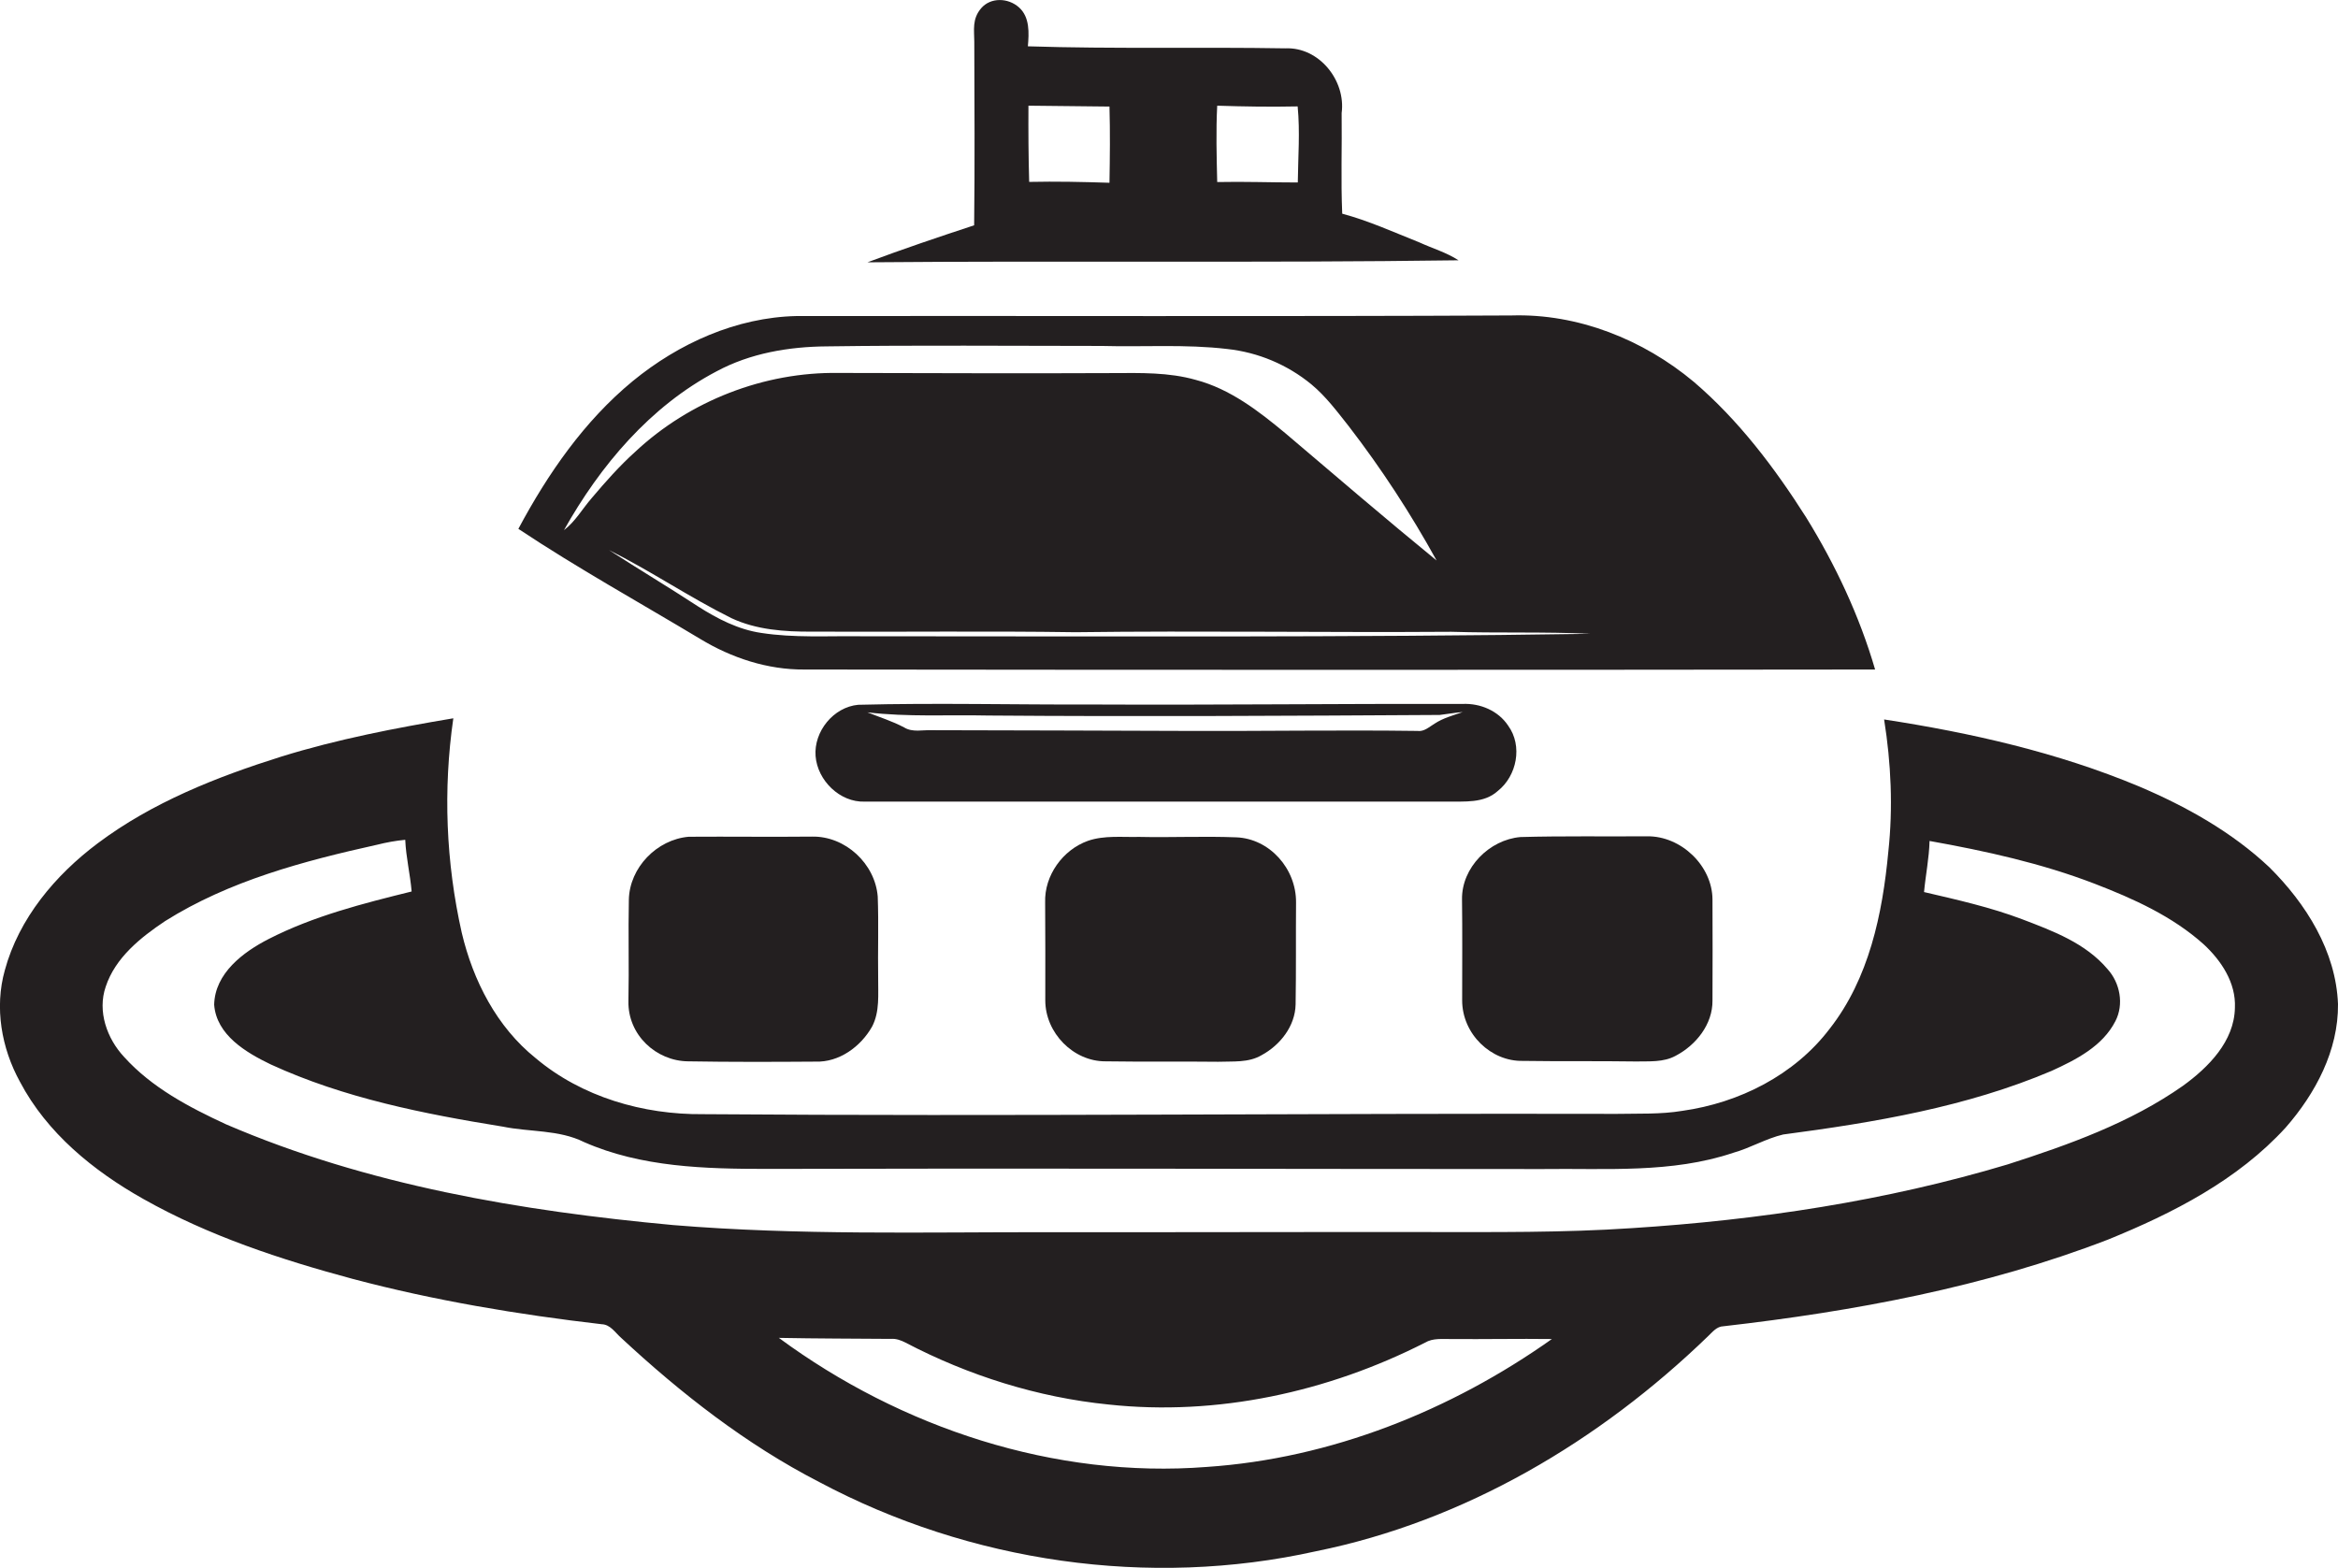
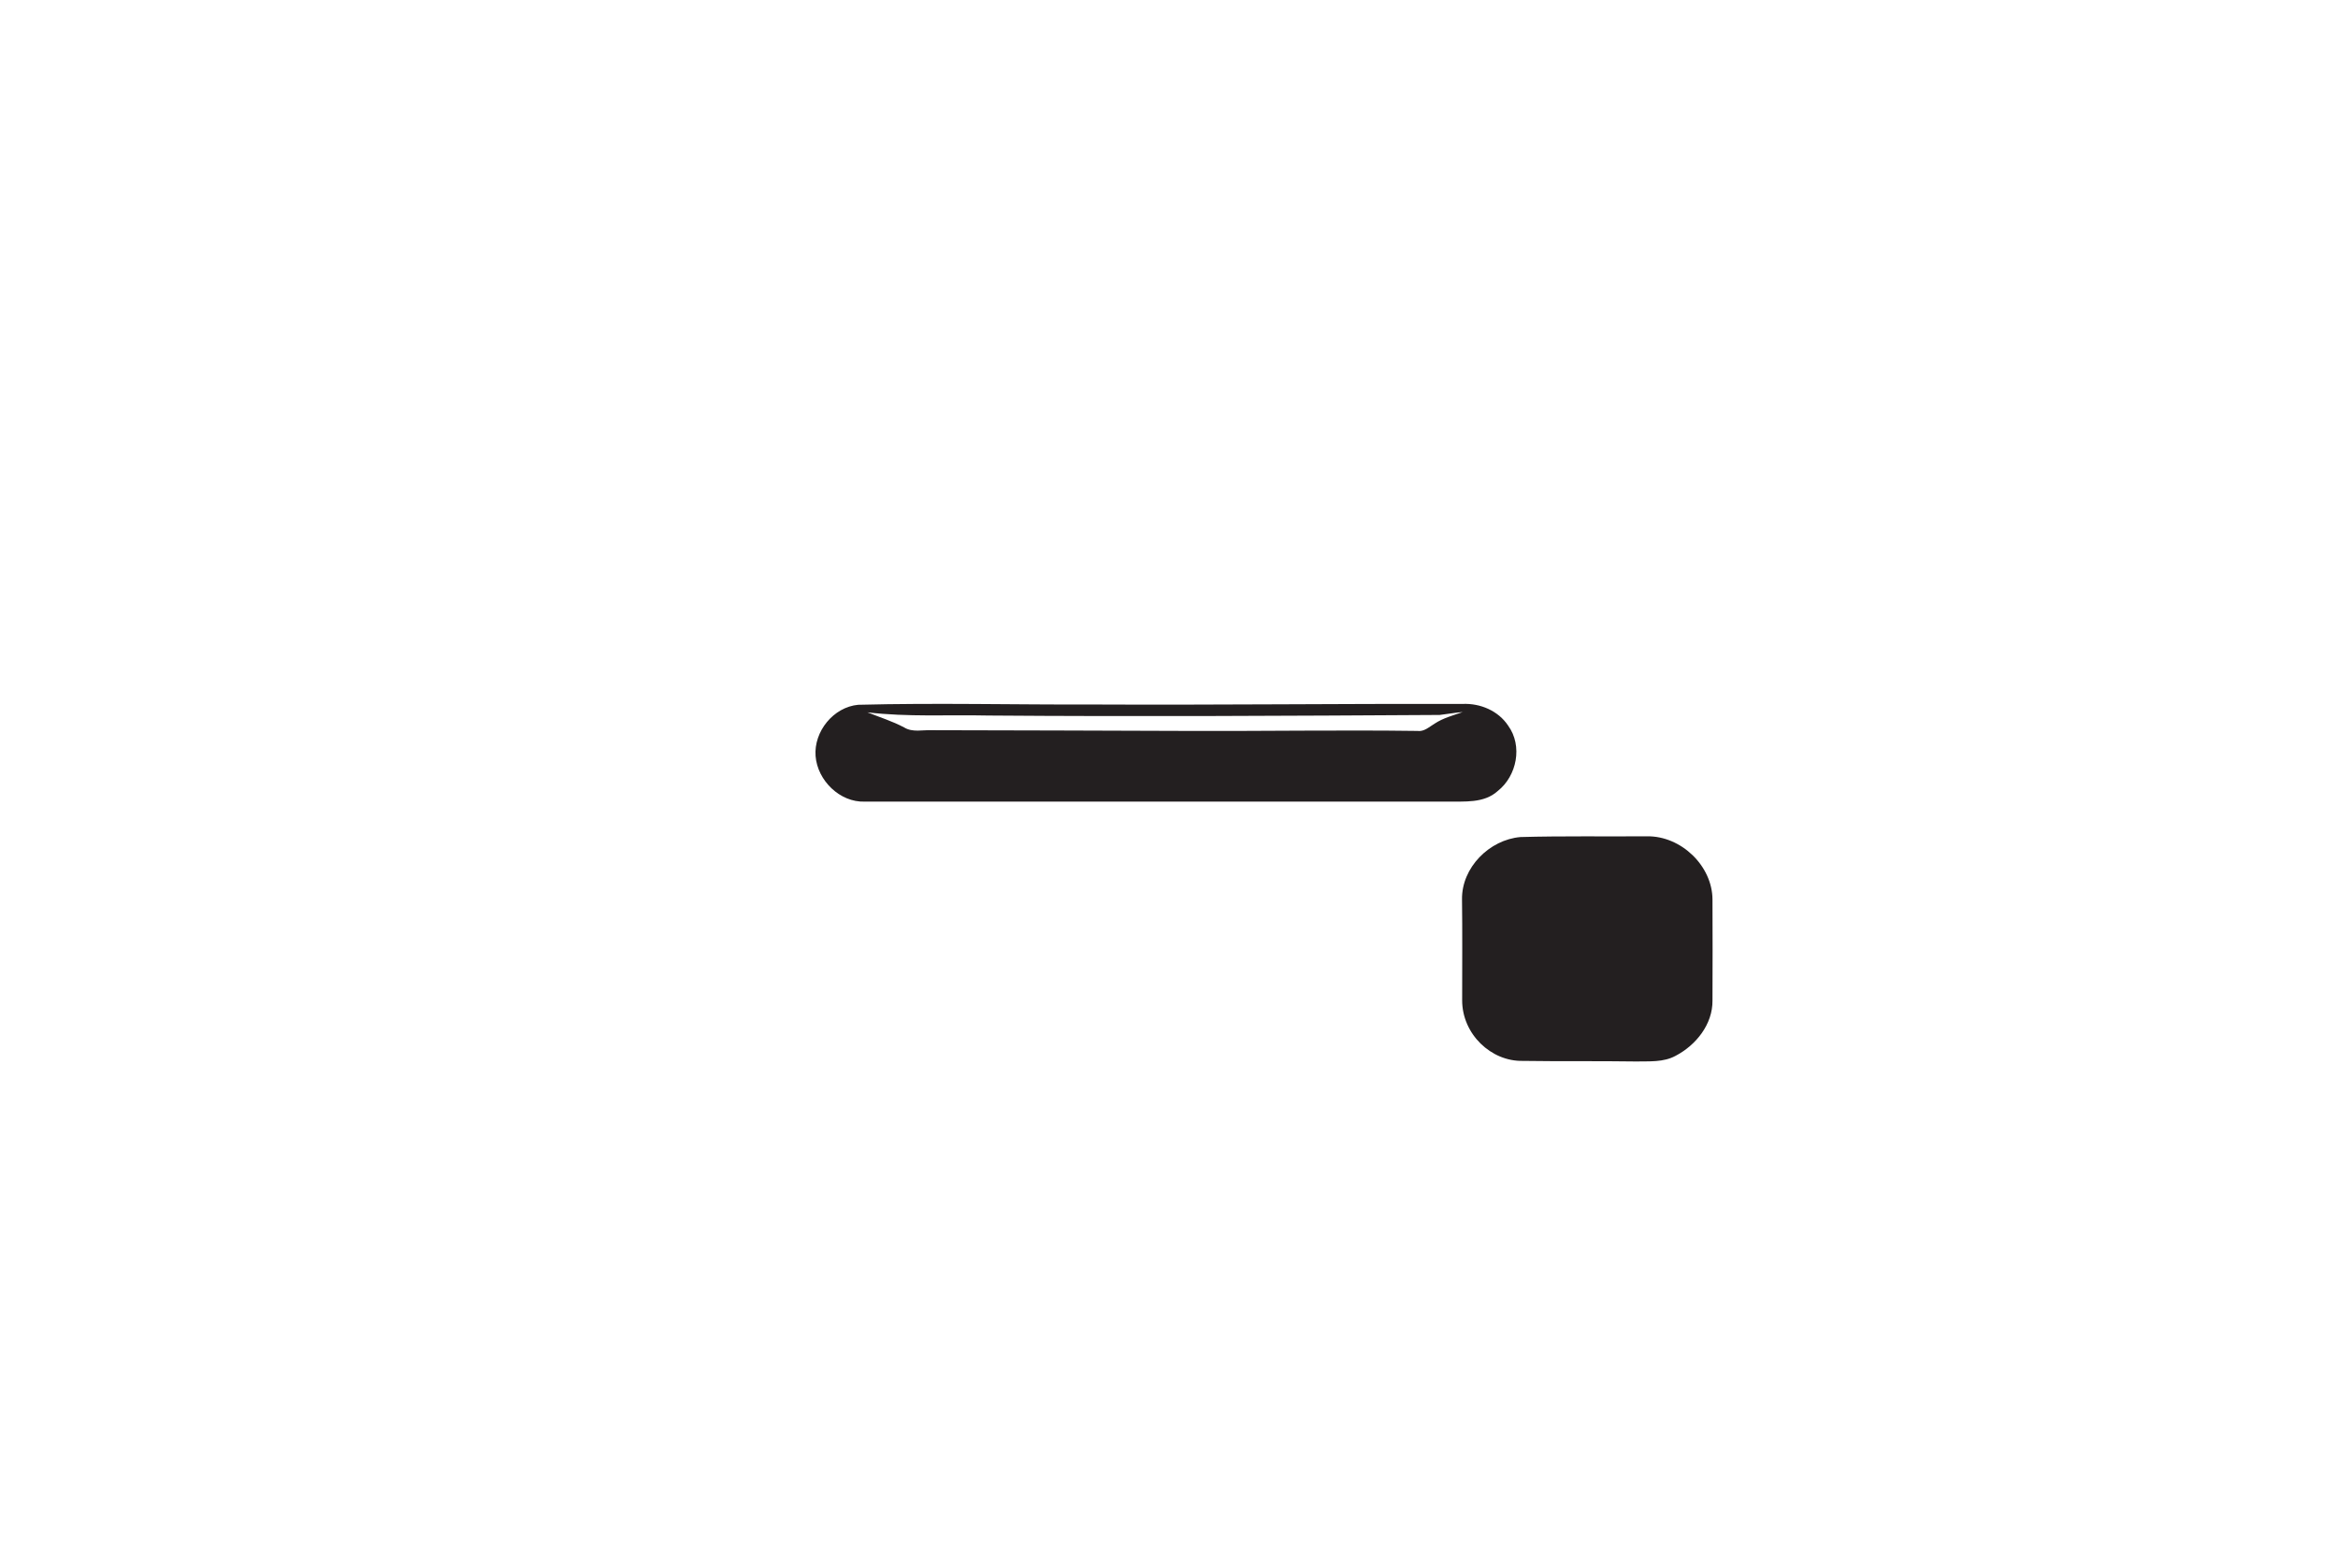
<svg xmlns="http://www.w3.org/2000/svg" version="1.1" id="Layer_1" x="0px" y="0px" viewBox="0 0 1610.2 1080" style="enable-background:new 0 0 1610.2 1080;" xml:space="preserve">
  <style type="text/css">
	.st0{fill:#231F20;}
</style>
  <title>biseeise_Hovercraft_flat_black_logo_White_background_986cdad2-b71a-467e-b494-3202c8108bee</title>
-   <path class="st0" d="M554,461.2c245.8,0.3,491.6,0.3,737.4,0c-10.8-37-27.3-72.1-47.5-104.8c-21.7-34.2-46.5-67-77.4-93.4  c-34.8-29.1-79.8-47.1-125.5-45.7c-164.1,0.8-328.3,0.2-492.4,0.4c-41.4,0.9-81.1,18.8-112.8,44.8c-33.4,27.5-58.5,63.8-78.8,101.8  c40.6,27,83.4,50.7,125.2,75.8C503.8,453.2,528.6,461.4,554,461.2z M388.4,365.2c24.9-44.4,59.4-85.4,105.1-109.4  c23.2-12.5,49.8-17,76-17.2c63-0.9,126.1-0.3,189.2-0.3c28.8,0.8,57.8-1.3,86.5,2.1c21.3,2.3,41.5,10.8,58,24.4  c10,8.3,17.7,18.7,25.7,28.8c22.5,29.2,42.7,60.2,60.5,92.5c-35.1-28.7-69.6-58.3-104.2-87.7c-18.4-15.3-38.1-30.5-61.6-36.7  c-18.6-5.3-38.1-4.8-57.2-4.7c-62.9,0.3-125.9,0-188.8-0.1c-51.3-0.8-102.6,19.2-140.1,54.3c-10.8,9.7-20.5,20.7-29.9,31.8  C401,350.6,396.2,359.3,388.4,365.2z M419.4,378.9c28.8,14.4,55.5,32.6,84.3,46.9c17.3,8.1,36.6,9.4,55.4,9.3  c60.5,0.3,121-0.5,181.5,0.4c86.3-1.1,172.7,0.3,259-0.3c32,1,64-0.1,95.9,1.4c-167.5,2.6-335.1,1.7-502.7,1.7  c-22.8-0.3-45.9,1.2-68.5-2.3c-15.8-2.3-30.3-9.8-43.6-18.3C460.4,404.4,439.6,392,419.4,378.9L419.4,378.9z" />
-   <path class="st0" d="M1004.5,179.3c-8.3-5.4-18-8.2-26.9-12.3c-17.6-7-34.9-14.9-53.2-19.8c-1-23.1-0.1-46.2-0.4-69.3  c3-22.4-15.5-45.6-38.7-44.6c-59.1-1-118.3,0.5-177.4-1.4c0.8-9.1,1.4-20.1-6.1-26.8s-19.5-7-26,0.5S671,20.9,671,28.7  c0.1,42.2,0.4,84.3-0.1,126.5c-24.6,8.1-49.2,16.4-73.5,25.5C733.1,179.5,868.8,181.2,1004.5,179.3z M838.3,72.8  c18.4,0.6,36.9,0.9,55.4,0.5c1.7,17.4,0.3,34.9,0.1,52.4c-18.5,0-37-0.7-55.5-0.3C837.9,107.9,837.4,90.3,838.3,72.8z M708.8,125.3  c-0.5-17.5-0.6-35-0.5-52.5l55.8,0.6c0.5,17.5,0.3,35,0,52.5C745.7,125.3,727.3,124.9,708.8,125.3z" />
-   <path class="st0" d="M1562.9,597.4c-25.8-24.3-57.3-41.9-89.8-55.7c-56-23.4-115.6-36.9-175.5-46.1c4.8,30.1,6.2,60.8,2.9,91.1  c-4,42.8-13.3,87.5-40.5,122.1c-24.2,31.8-62.2,50.9-101.3,56.4c-15,2.5-30.2,1.8-45.3,2.1c-209.8-0.5-419.5,1.8-629.3,0.2  c-41.1,0.4-83.4-11.8-115.2-38.6c-26.8-21.5-43.1-53.4-50.9-86.4c-10.9-48.5-12.9-98.5-5.8-147.7c-39.9,6.7-79.8,14.4-118.5,26.4  c-44.5,14-88.8,31.5-126.4,59.7c-29.2,21.9-54.3,51.7-64,87.5C-3.9,694.1,1,722,13.7,745.1c18.6,35.4,50.7,61.5,85,80.8  c45,25.4,94.5,41.7,144.3,55.1c56.2,14.9,113.7,24.5,171.4,31.2c6,0.2,9.3,5.8,13.4,9.4c41.2,38.3,86.1,73.4,136.4,99.3  c103.8,55.3,227.2,73.3,342.1,47.7c102.4-20.7,195.4-75.9,270-148.1c3.1-2.9,6-6.8,10.7-6.9c90-10.3,180-27,264.8-59.7  c44.8-18.2,89.3-41,122.3-77.1c20.6-23.5,36.4-53.2,36.1-85.1C1608.8,655.2,1588.2,622.5,1562.9,597.4z M831.2,1010.5  c-104.9,8.2-210.7-26.9-294.8-88.9c25.7,0.5,51.5,0.5,77.2,0.7c3.6-0.3,7,1,10.1,2.6c43.4,22.7,91,37.7,139.7,42.6  c74.9,8.1,151.2-8.6,218-42.6c5.5-3.3,12-2.4,18.1-2.5c23.1,0.2,46.2-0.3,69.3,0C999.2,971.7,916.7,1004.7,831.2,1010.5z   M1539.2,694.2c-0.4,23.1-18.2,41-35.7,53.7c-36.4,25.6-78.8,40.7-120.8,54.2c-84,25.2-171.3,38.3-258.7,43.9  c-47.4,3.2-95,2.7-142.5,2.7c-86.4-0.1-172.8,0.2-259.2,0.1s-172.6,2.2-258.6-4.9c-104.9-9.7-210.7-27.5-308-69.4  c-25.5-11.8-51.2-25.3-70.3-46.5c-11.8-12.7-18.4-31.4-12.6-48.3c6.6-20,24-33.9,40.9-45.2c44.2-27.8,95.5-41.4,146-52.6  c6.4-1.6,12.9-2.8,19.4-3.4c0.5,12,3.4,23.7,4.4,35.6c-33.6,8.3-67.5,16.9-98.4,32.7c-17.6,9-37.1,23.6-37.6,45.3  c1.6,20.9,21.9,32.9,38.9,41.1c50.4,23.2,105.5,34.1,160,42.9c18.5,3.8,38.5,2,55.8,10.6c39.5,17.4,83.5,18.5,126,18.5  c177.9-0.5,355.8,0.1,533.7,0.1c44-0.6,89.4,3.1,131.8-11.2c11.8-3.3,22.5-9.8,34.4-12.6c62.8-8.3,126.2-18.9,184.8-43.8  c16.9-7.7,35.2-17,44-34.3c6-11.6,3.2-26.3-5.4-35.8c-15.1-17.9-37.6-26.3-58.9-34.4s-44.7-13.4-67.5-18.7  c1.1-11.8,3.5-23.4,3.8-35.2c38.6,6.9,77.2,15.4,113.8,29.5c26.7,10.3,53.5,22.4,75,41.7C1529.7,661.6,1540,676.9,1539.2,694.2  L1539.2,694.2z" />
  <path class="st0" d="M1048.8,730.8c25.9,0.4,51.8,0,77.7,0.4c9.2-0.2,19.1,0.7,27.5-3.9c14-7.3,25.6-21.7,25.4-38.1  c0.1-23.2,0.1-46.4,0-69.6s-21.7-43.9-45.1-43.5c-29,0.2-58.1-0.3-87.1,0.5c-21.4,1.8-40.6,21-40.3,42.9s0.1,46.4,0.1,69.6  S1026.9,731.3,1048.8,730.8z" />
  <path class="st0" d="M1031.5,544.9c13.2-10.4,17.3-31.1,7.2-45c-6.8-10.3-19.2-15.5-31.3-15c-84.7-0.2-169.3,0.8-253.9,0.4  c-54.2,0.2-108.4-1.2-162.5,0.2c-17,1.6-30.6,18.4-29.3,35.3s16.8,32,33.8,31.4h401.3C1008.6,552,1022,553.5,1031.5,544.9z   M976.1,503.5c-52.6-0.7-105.3,0.2-157.9,0c-58.7-0.2-117.5-0.4-176.3-0.5c-6.4-0.3-13.4,1.7-19.2-1.9c-8.1-4.3-16.8-7-25.3-10.4  c27.7,3.3,55.6,1.6,83.4,2.2c103.6,0.8,207.2,0.2,310.7-0.4c5.3-0.6,10.6-1.6,15.9-2c-6.6,2.3-13.5,4.1-19.4,8  C984.3,500.7,980.8,504.2,976.1,503.5L976.1,503.5z" />
-   <path class="st0" d="M761.3,731.1c25.9,0.4,51.8,0,77.7,0.3c10-0.4,20.8,0.8,29.8-4.5c12.8-6.9,23.2-20,23.5-35  c0.4-23.4,0.1-46.8,0.3-70.2s-18.3-44-41.1-44.9s-44.7,0.2-67-0.3c-11.7,0.3-23.9-1.2-35.2,2.7c-17.4,6.2-30.1,23.9-29.5,42.5  c0.2,22.4,0.1,44.9,0.1,67.4S739.3,731.2,761.3,731.1z" />
-   <path class="st0" d="M473.9,731.1c29.2,0.5,58.5,0.4,87.7,0.2c16.3,0.6,31.2-10.3,39-24.1c5.4-10.3,4.1-22.3,4.2-33.4  c-0.3-18.7,0.4-37.5-0.3-56.2c-1.8-22.7-22.4-41.8-45.3-41.3c-28.3,0.3-56.6-0.1-84.9,0.1c-21.9,1.9-40.7,21.2-41.2,43.3  s0.2,46.6-0.3,69.9S451.9,730.9,473.9,731.1z" />
</svg>